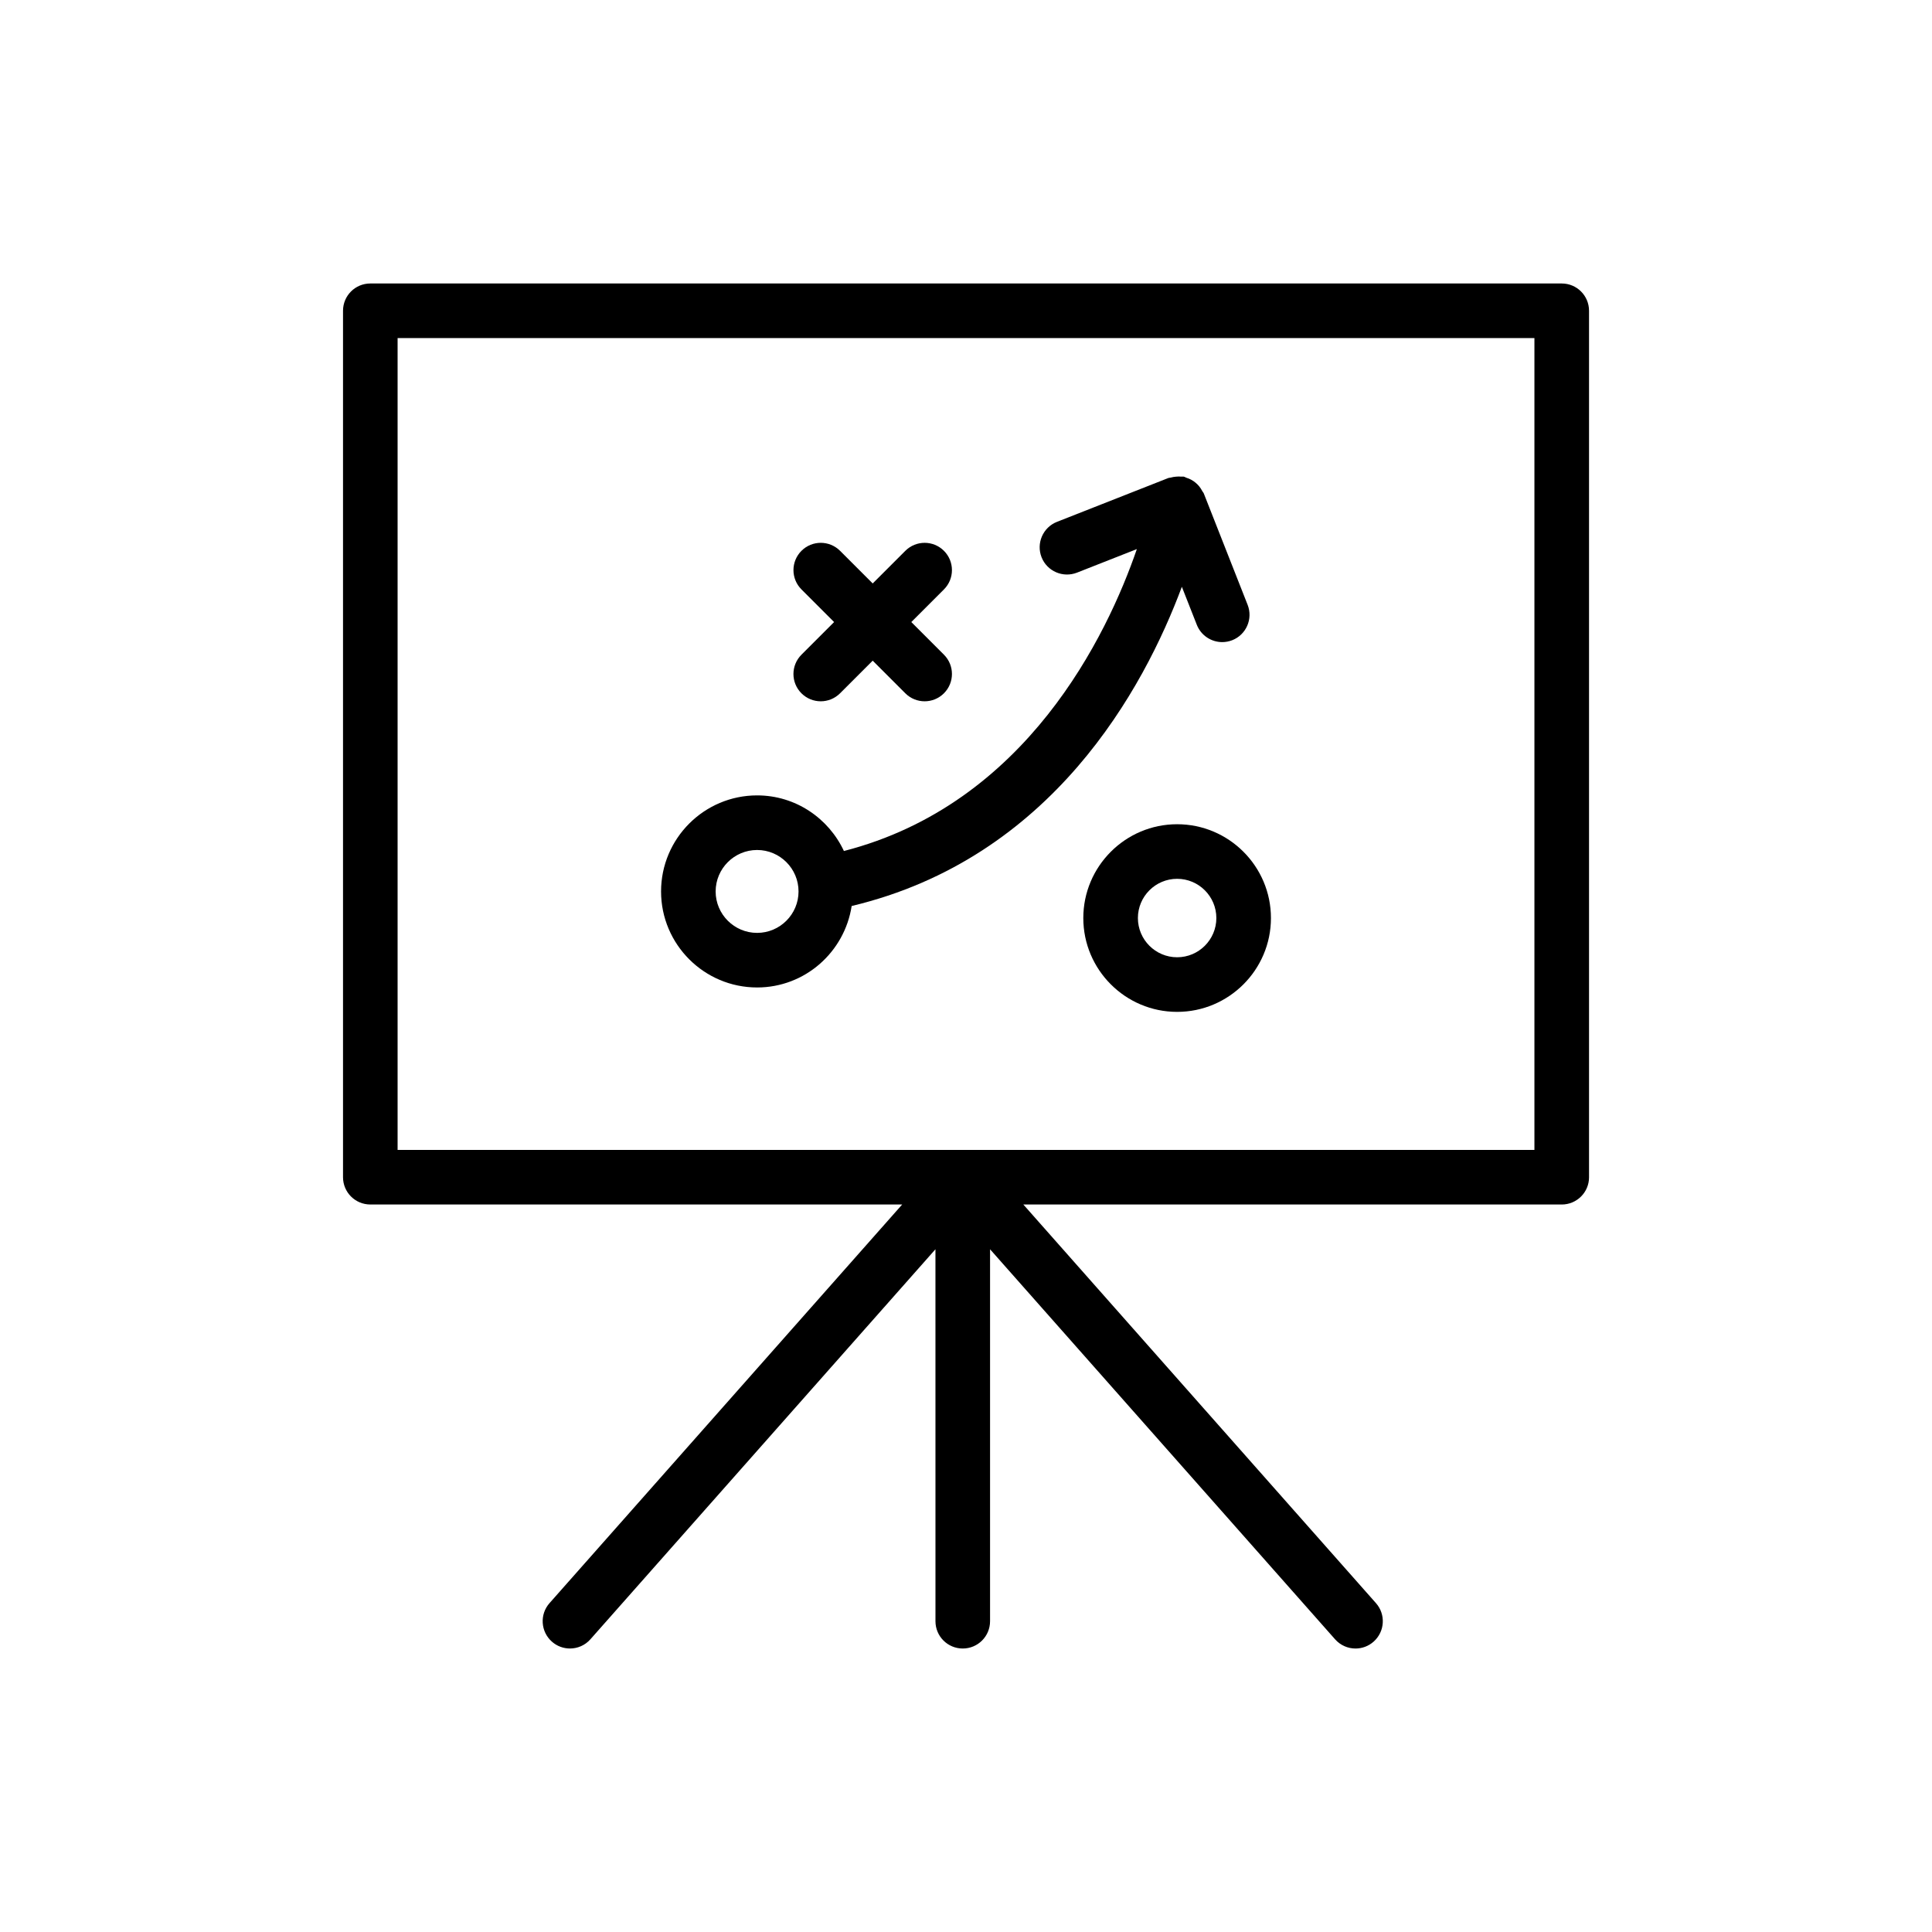
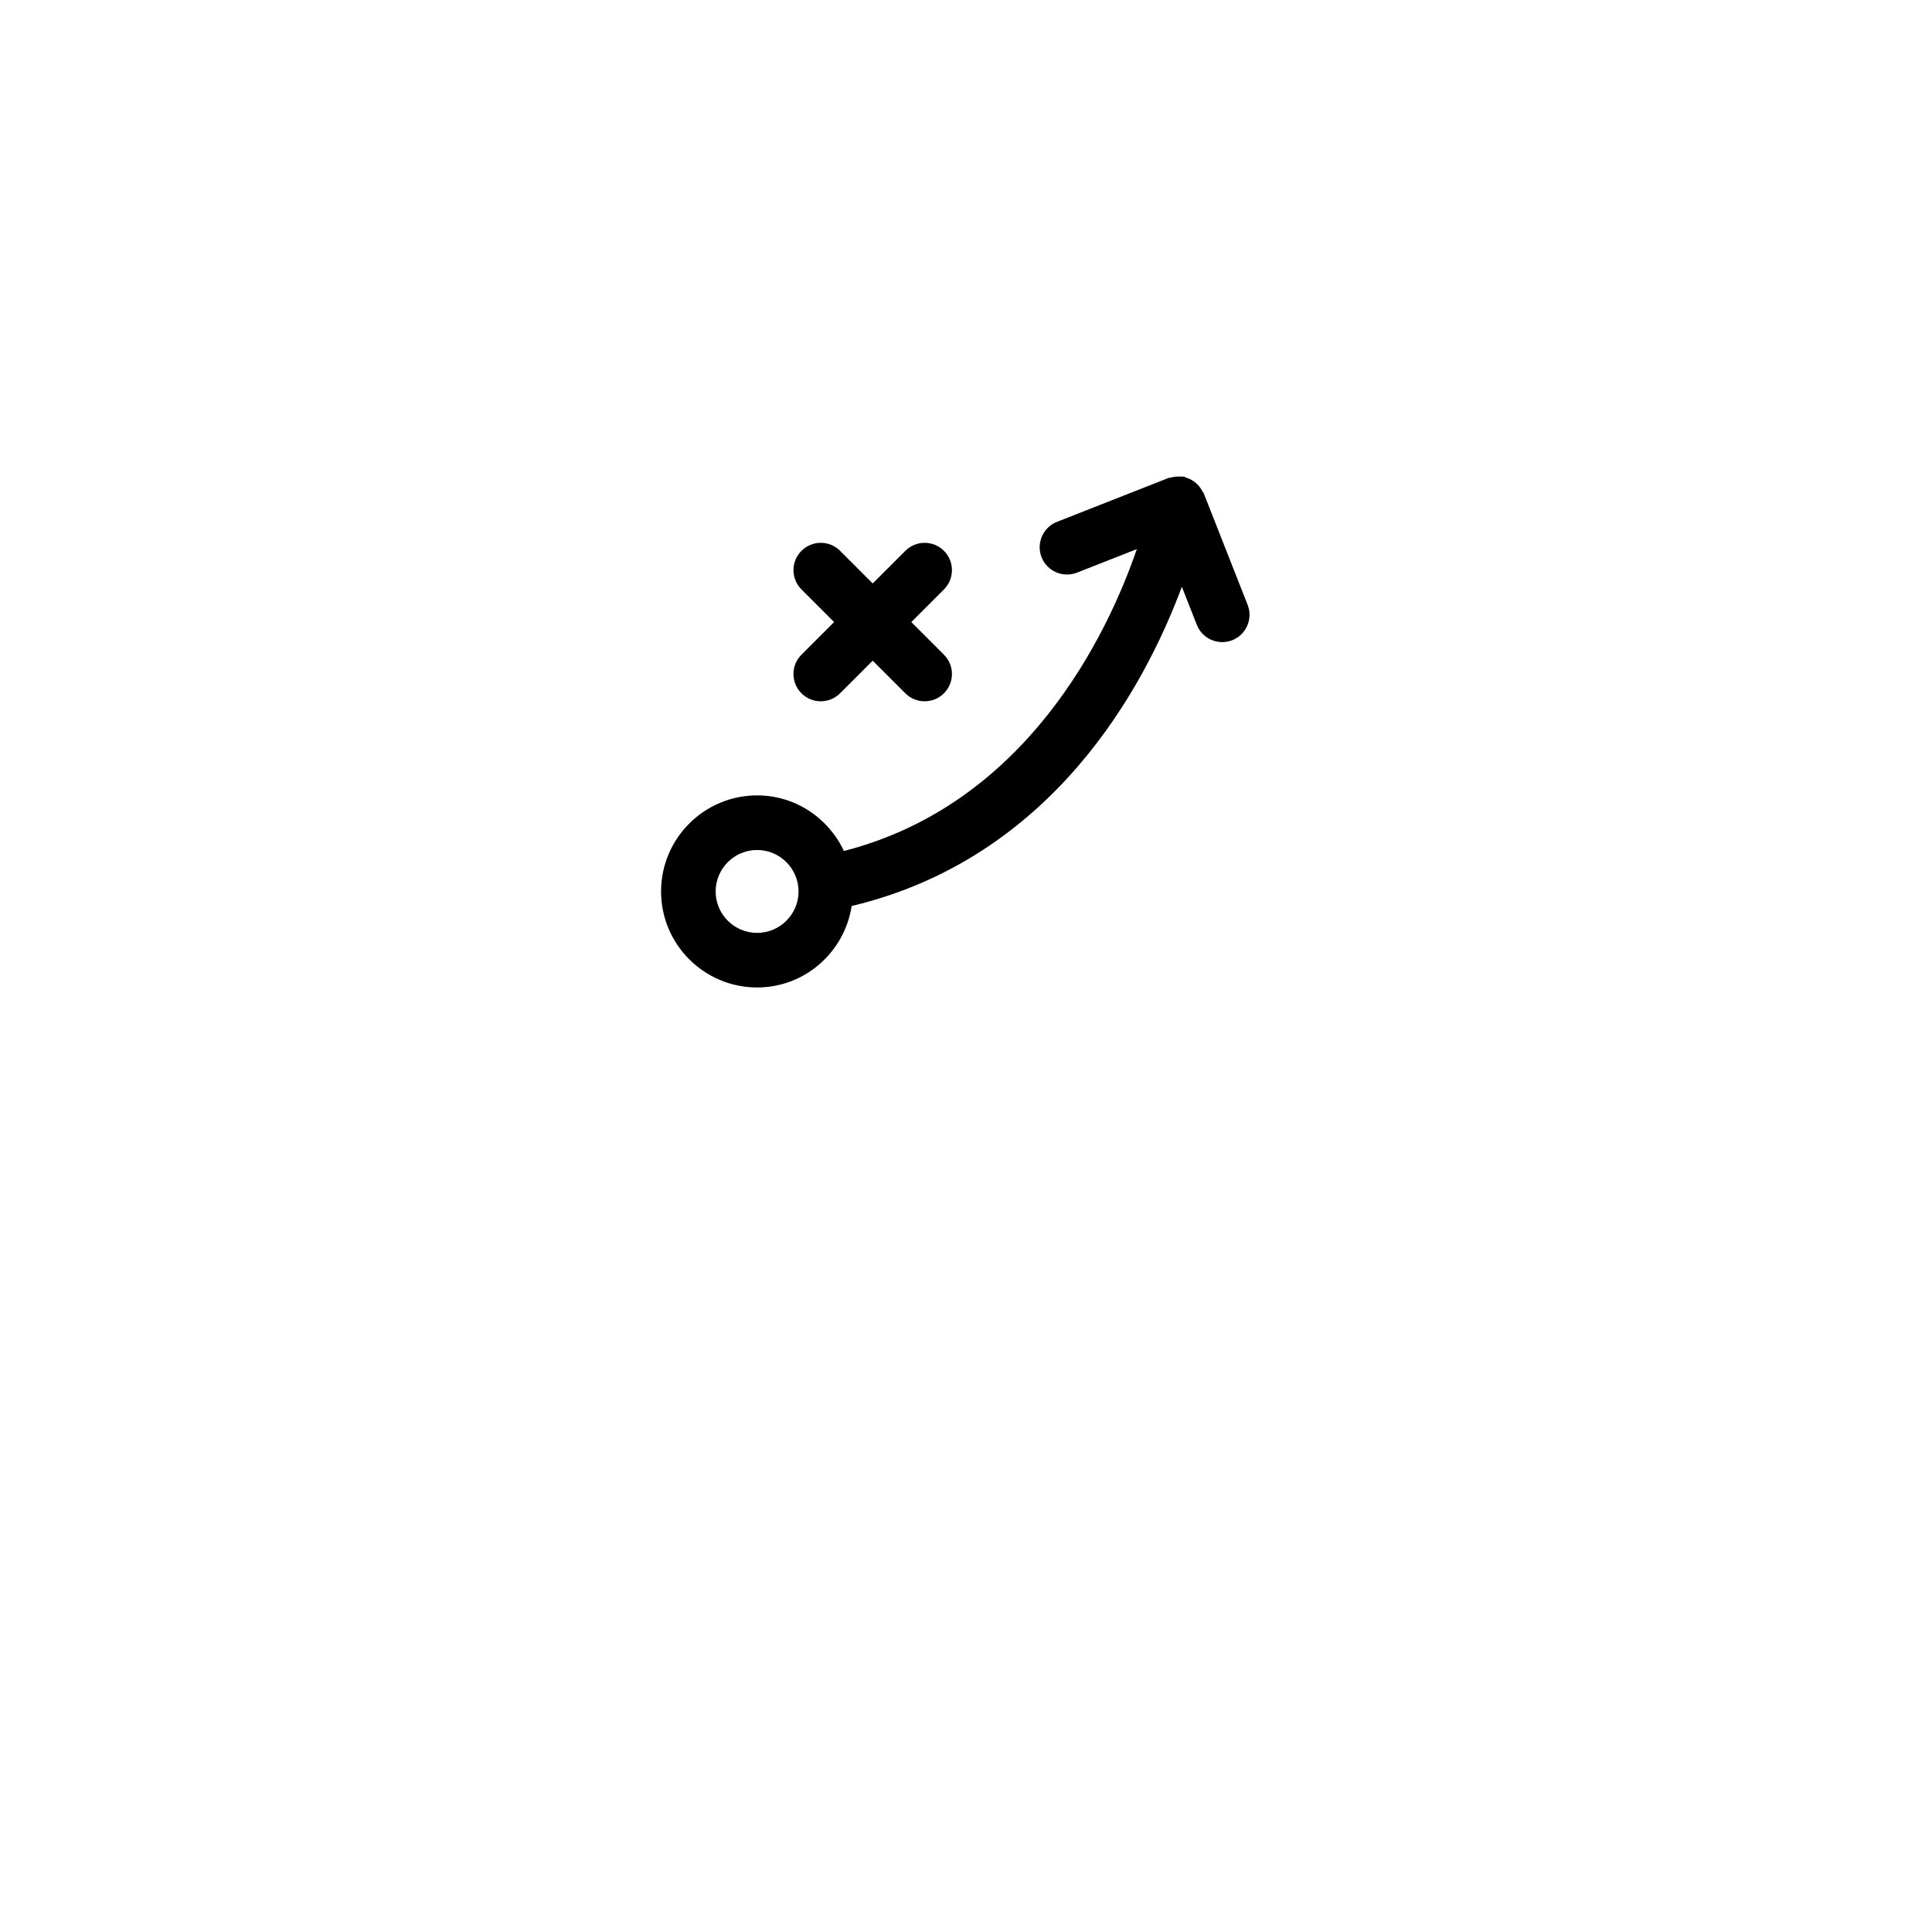
<svg xmlns="http://www.w3.org/2000/svg" fill="#000000" width="800px" height="800px" version="1.1" viewBox="144 144 512 512">
  <g>
-     <path d="m565.11 455.97v-229.61c0-4-3.234-7.234-7.234-7.234h-315.74c-4 0-7.234 3.234-7.234 7.234v229.61c0 4 3.234 7.234 7.234 7.234h140.95l-93.457 105.64c-2.648 2.988-2.367 7.559 0.629 10.211 1.371 1.215 3.082 1.816 4.789 1.816 2 0 3.992-0.828 5.418-2.445l91.438-103.36 0.004 98.574c0 4 3.234 7.234 7.234 7.234s7.234-3.234 7.234-7.234v-98.57l91.434 103.36c1.426 1.617 3.422 2.445 5.418 2.445 1.711 0 3.418-0.602 4.789-1.816 2.996-2.648 3.277-7.223 0.629-10.211l-93.449-105.64h142.68c4 0 7.238-3.234 7.238-7.234zm-14.473-7.234h-301.27v-215.14h301.27z" />
    <path d="m344.64 405.69c12.711 0 23.18-9.395 25.059-21.59 53.082-12.66 77.457-57.641 87.504-84.594l3.965 10.074c1.125 2.848 3.852 4.586 6.734 4.586 0.883 0 1.781-0.164 2.648-0.5 3.715-1.461 5.547-5.668 4.082-9.383l-11.621-29.527c-0.098-0.242-0.293-0.406-0.41-0.633-0.23-0.445-0.484-0.848-0.801-1.234-0.289-0.352-0.594-0.656-0.938-0.945-0.363-0.305-0.734-0.562-1.156-0.793-0.418-0.23-0.84-0.398-1.293-0.539-0.254-0.082-0.457-0.25-0.723-0.301-0.215-0.043-0.414 0.023-0.625 0.004-0.473-0.055-0.934-0.035-1.418 0.008s-0.941 0.105-1.398 0.246c-0.203 0.059-0.414 0.027-0.613 0.105l-29.527 11.621c-3.715 1.461-5.547 5.668-4.086 9.383 1.469 3.723 5.68 5.523 9.383 4.082l15.871-6.246c-7.859 22.836-29.293 67.602-77.633 80.012-4.059-8.676-12.809-14.738-23-14.738-14.039 0-25.457 11.418-25.457 25.457 0 14.031 11.418 25.445 25.453 25.445zm0-36.434c6.055 0 10.98 4.934 10.98 10.988 0 6.055-4.926 10.98-10.98 10.98-6.055 0-10.988-4.926-10.988-10.98 0.004-6.059 4.934-10.988 10.988-10.988z" />
    <path d="m356.39 327.73c1.414 1.414 3.266 2.121 5.117 2.121 1.852 0 3.703-0.707 5.117-2.121l8.648-8.648 8.648 8.648c1.414 1.414 3.266 2.121 5.117 2.121 1.852 0 3.703-0.707 5.117-2.121 2.828-2.828 2.828-7.406 0-10.23l-8.648-8.648 8.648-8.648c2.828-2.824 2.828-7.406 0-10.23-2.824-2.824-7.402-2.824-10.23 0l-8.648 8.648-8.648-8.648c-2.828-2.824-7.406-2.824-10.23 0-2.828 2.824-2.828 7.406 0 10.23l8.648 8.648-8.648 8.648c-2.832 2.828-2.832 7.406-0.008 10.23z" />
-     <path d="m455.95 362.43c-13.707 0-24.863 11.156-24.863 24.863s11.156 24.863 24.863 24.863c13.707 0 24.863-11.156 24.863-24.863s-11.156-24.863-24.863-24.863zm0 35.254c-5.731 0-10.395-4.664-10.395-10.395s4.664-10.395 10.395-10.395c5.731 0 10.395 4.664 10.395 10.395s-4.664 10.395-10.395 10.395z" />
  </g>
</svg>